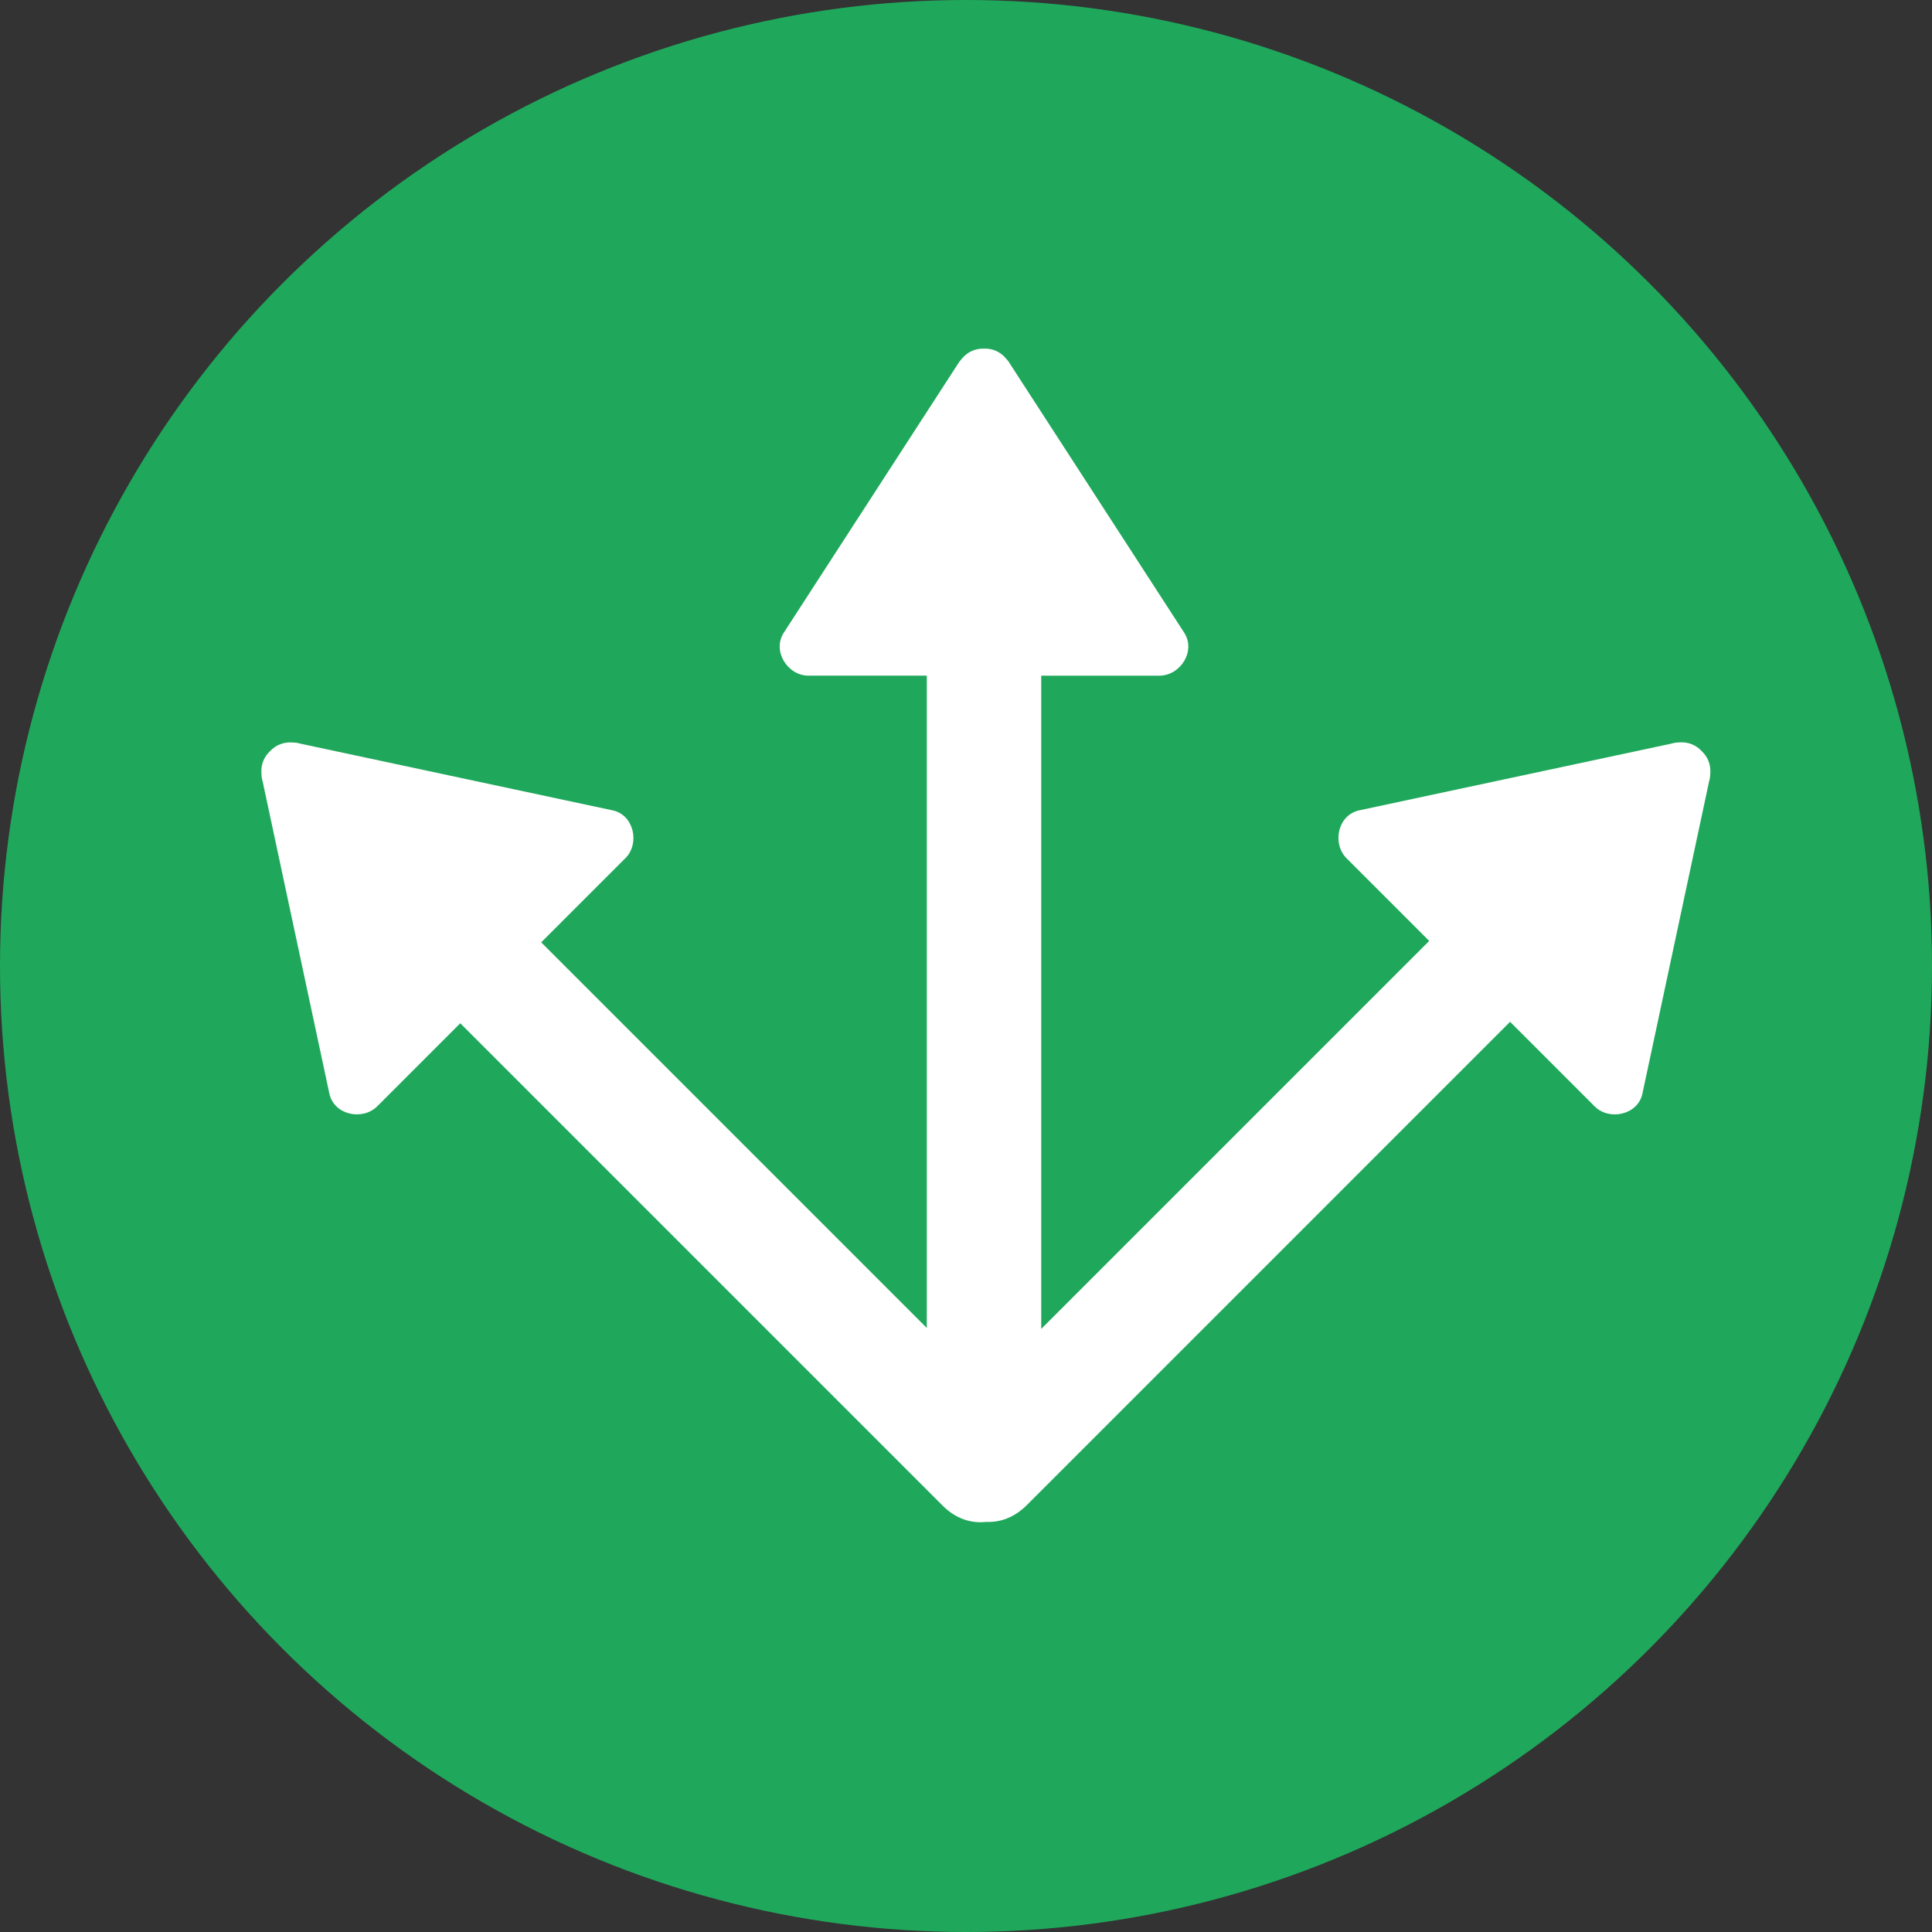
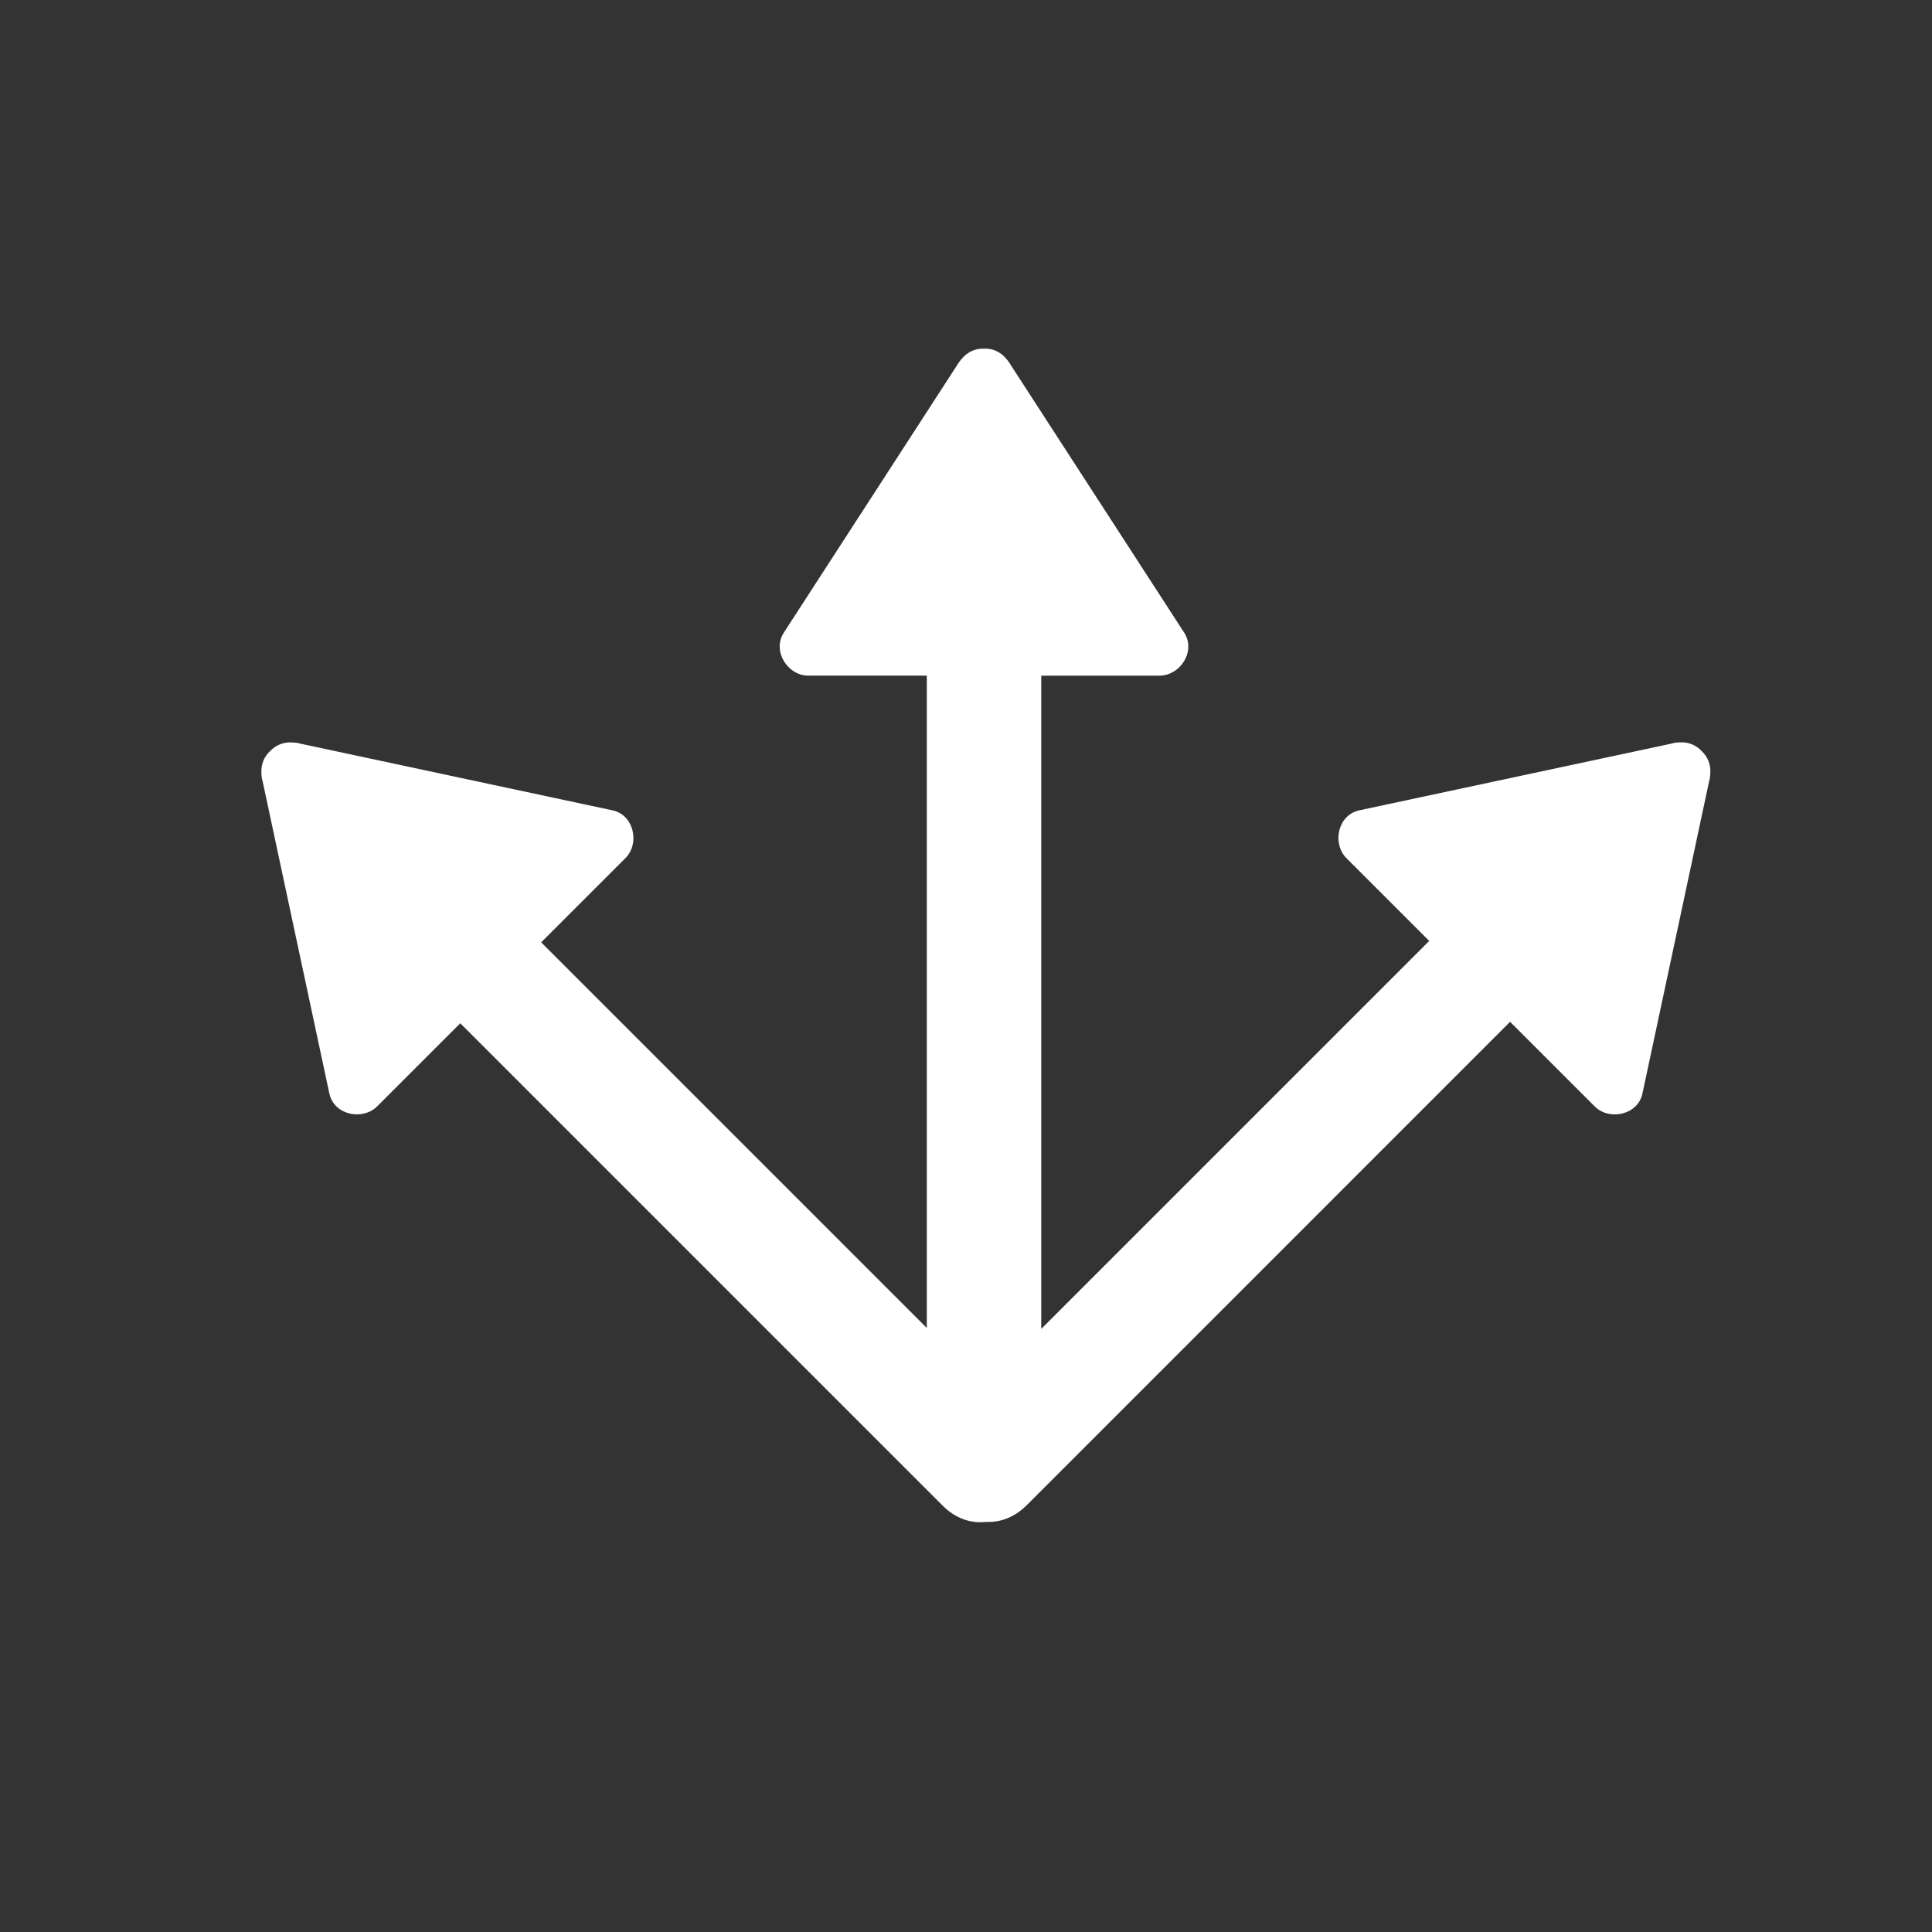
<svg xmlns="http://www.w3.org/2000/svg" height="800px" width="800px" version="1.1" id="Layer_1" viewBox="0 0 473.654 473.654" xml:space="preserve">
  <rect x="0" y="0" width="473.654" height="473.654" fill="#333333" stroke="none" />
-   <circle style="fill:#1FA85B;" cx="236.827" cy="236.827" r="236.827" />
  <path style="fill:#FFFFFF;" d="M417.235,184.185c-1.339-1.47-3.272-2.367-5.632-2.169c-0.632,0.015-1.253,0.108-1.851,0.295  c-25.504,5.452-51.004,10.905-76.508,16.353c-5.299,1.137-6.724,8.156-3.115,11.761c6.754,6.754,13.504,13.504,20.257,20.257  c-31.708,31.704-63.412,63.408-95.116,95.116c0-53.382,0-106.769,0-160.147c9.648,0,19.292,0,28.937,0  c5.149,0,9.061-5.991,6.099-10.561c-14.192-21.903-28.383-43.805-42.575-65.704c-0.12-0.224-0.266-0.43-0.411-0.639  c-0.011-0.019-0.022-0.037-0.037-0.056c-0.011-0.015-0.022-0.026-0.034-0.045c-0.157-0.217-0.314-0.423-0.497-0.621  c-1.537-1.9-3.586-2.655-5.609-2.55c-1.978-0.049-3.968,0.748-5.464,2.61c-0.116,0.127-0.217,0.266-0.322,0.404  c-0.064,0.086-0.135,0.15-0.194,0.239c-0.082,0.131-0.168,0.258-0.251,0.389c-0.034,0.056-0.075,0.101-0.105,0.157  c-14.218,21.951-28.436,43.899-42.657,65.85c-2.894,4.473,0.939,10.519,6.021,10.519c9.682,0,19.364,0,29.045,0  c0,53.308,0,106.615,0,159.923c-31.513-31.513-63.027-63.027-94.536-94.536c6.885-6.885,13.773-13.773,20.661-20.657  c3.571-3.571,2.079-10.583-3.134-11.697c-25.549-5.46-51.098-10.92-76.646-16.376c-0.553-0.165-1.133-0.247-1.72-0.266  c-2.315-0.198-4.233,0.654-5.576,2.064c-1.462,1.331-2.36,3.261-2.169,5.613c0.011,0.647,0.108,1.275,0.299,1.881  c5.449,25.496,10.901,51,16.349,76.497c1.133,5.299,8.152,6.724,11.757,3.119c6.78-6.78,13.56-13.56,20.34-20.34  c39.415,39.415,78.83,78.83,118.245,118.245c3.328,3.328,7.12,4.405,10.695,4.001c3.354,0.142,6.855-1.017,9.944-4.11  c39.497-39.497,78.995-78.995,118.492-118.496c6.914,6.918,13.833,13.829,20.747,20.747c3.571,3.571,10.583,2.083,11.694-3.134  c5.456-25.549,10.912-51.094,16.368-76.643c0.165-0.553,0.251-1.137,0.269-1.724C419.494,187.442,418.645,185.524,417.235,184.185z" />
</svg>